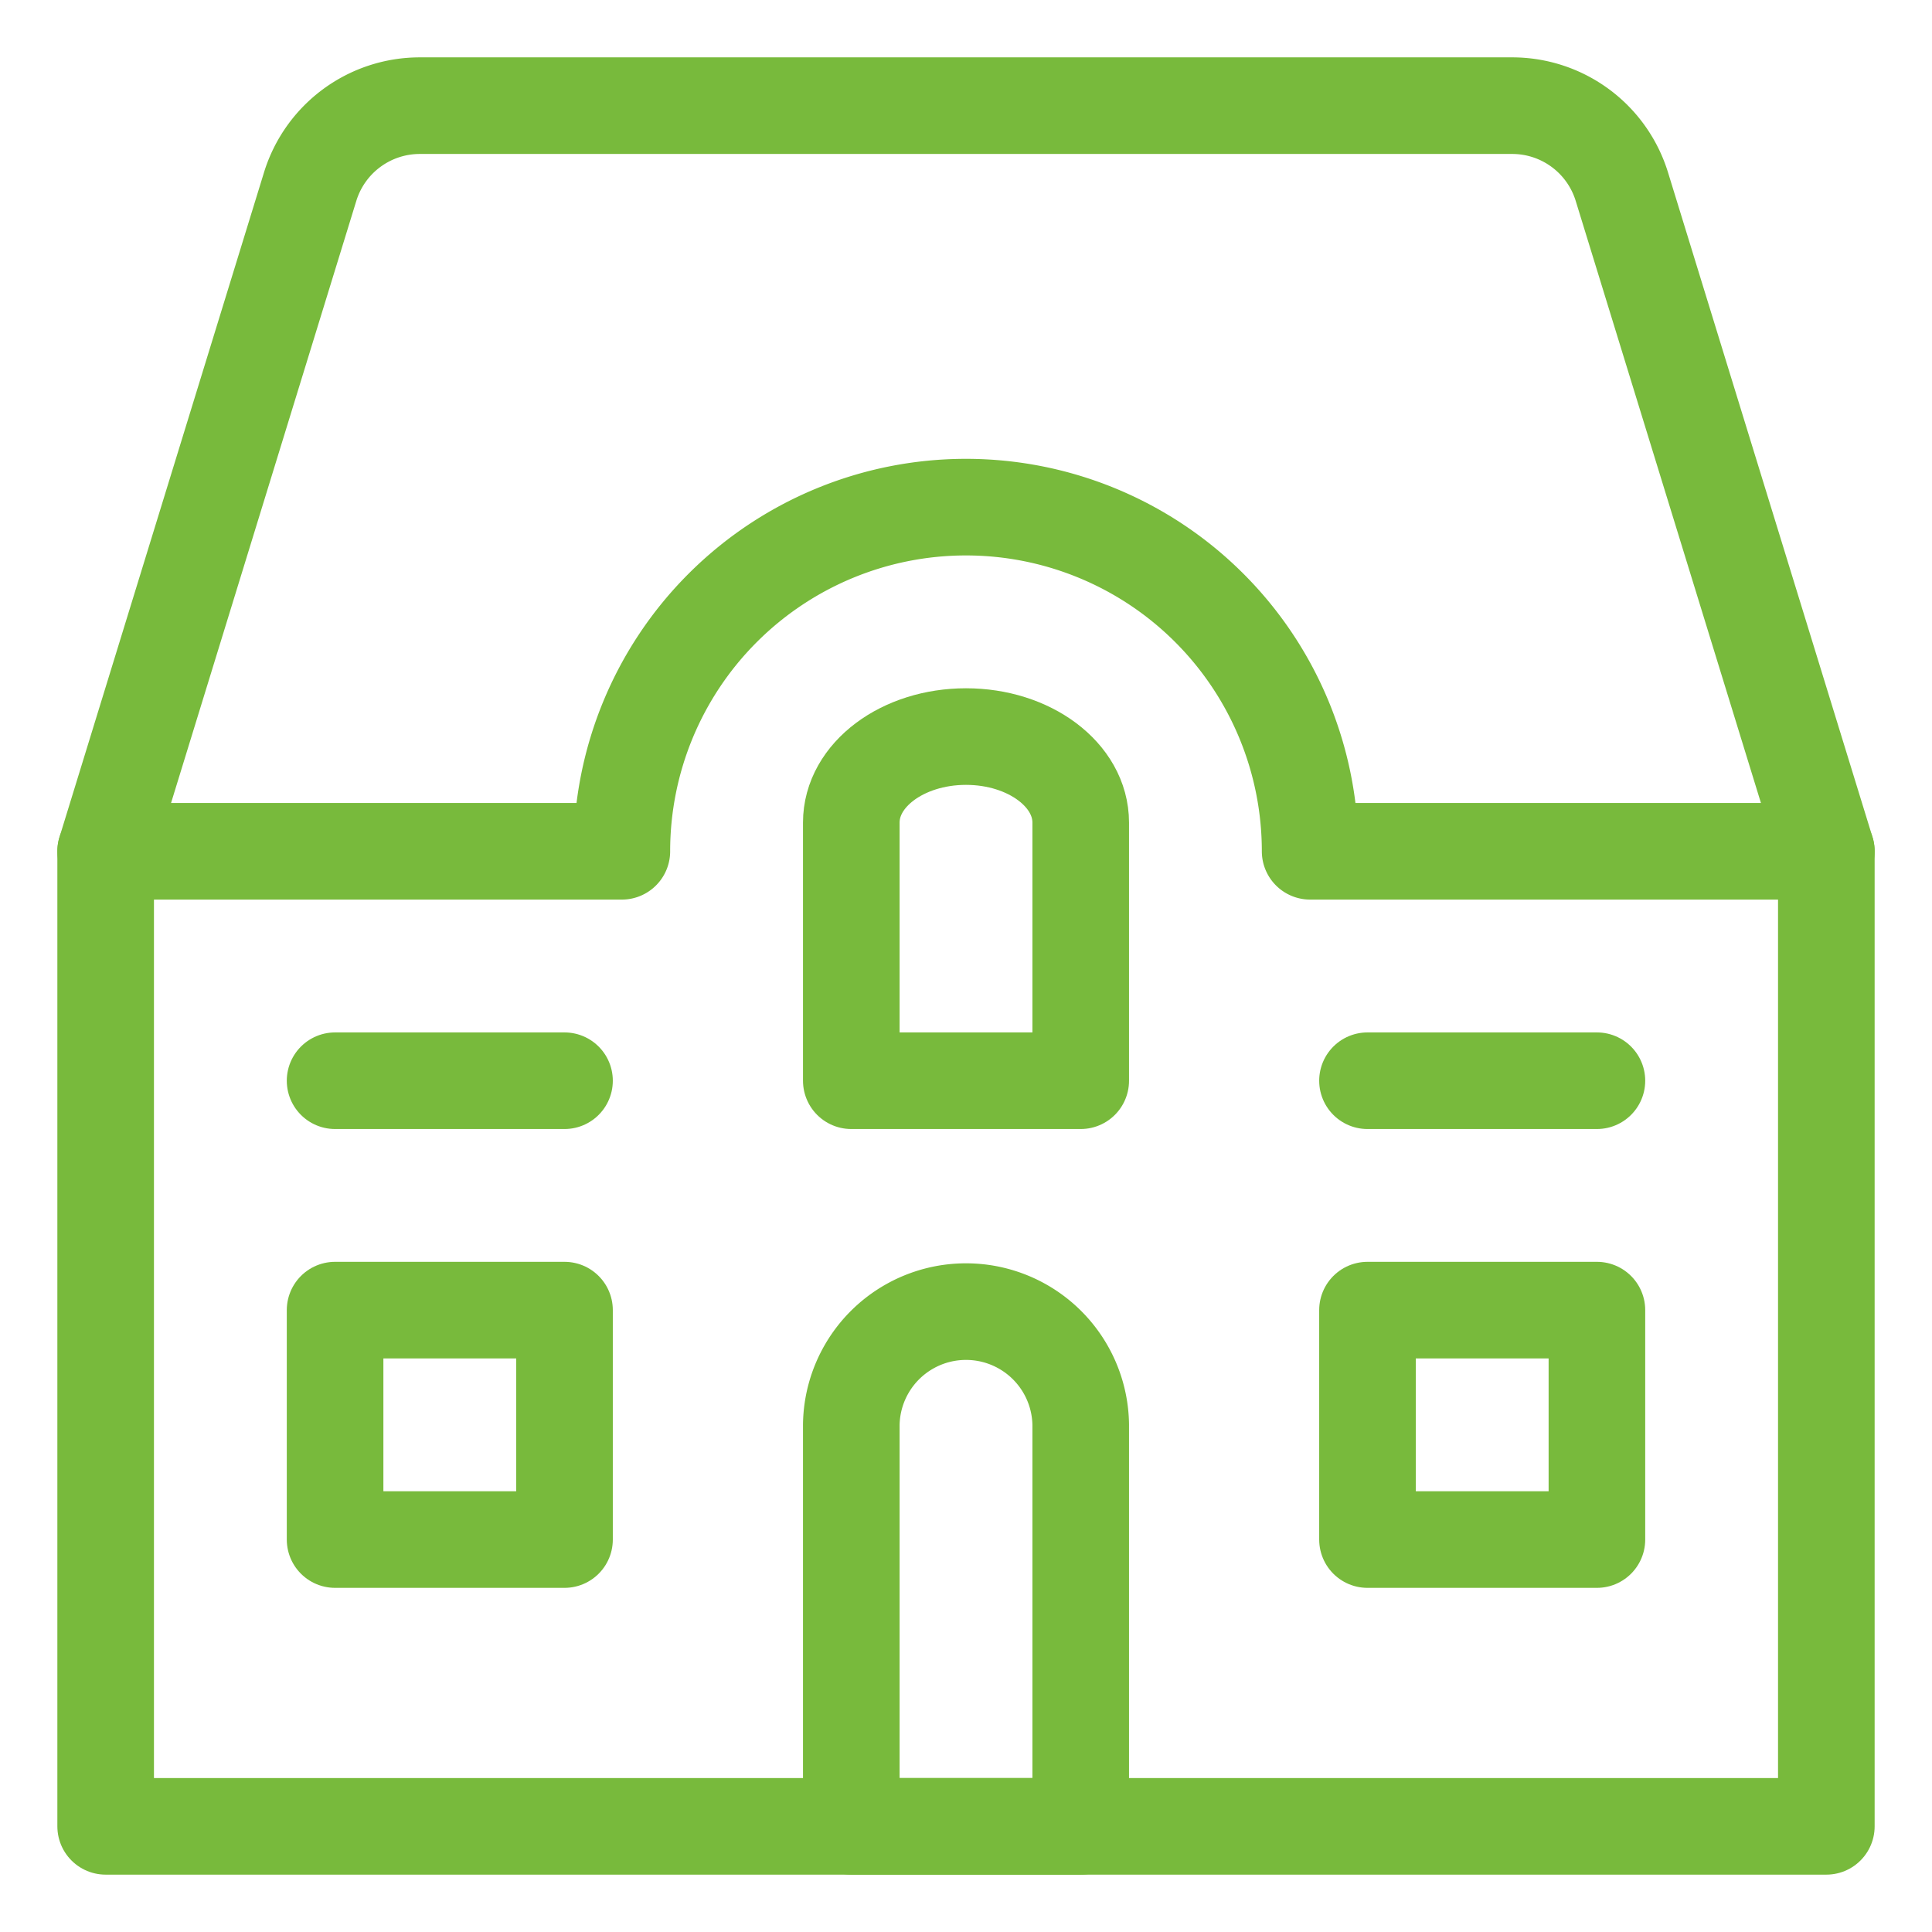
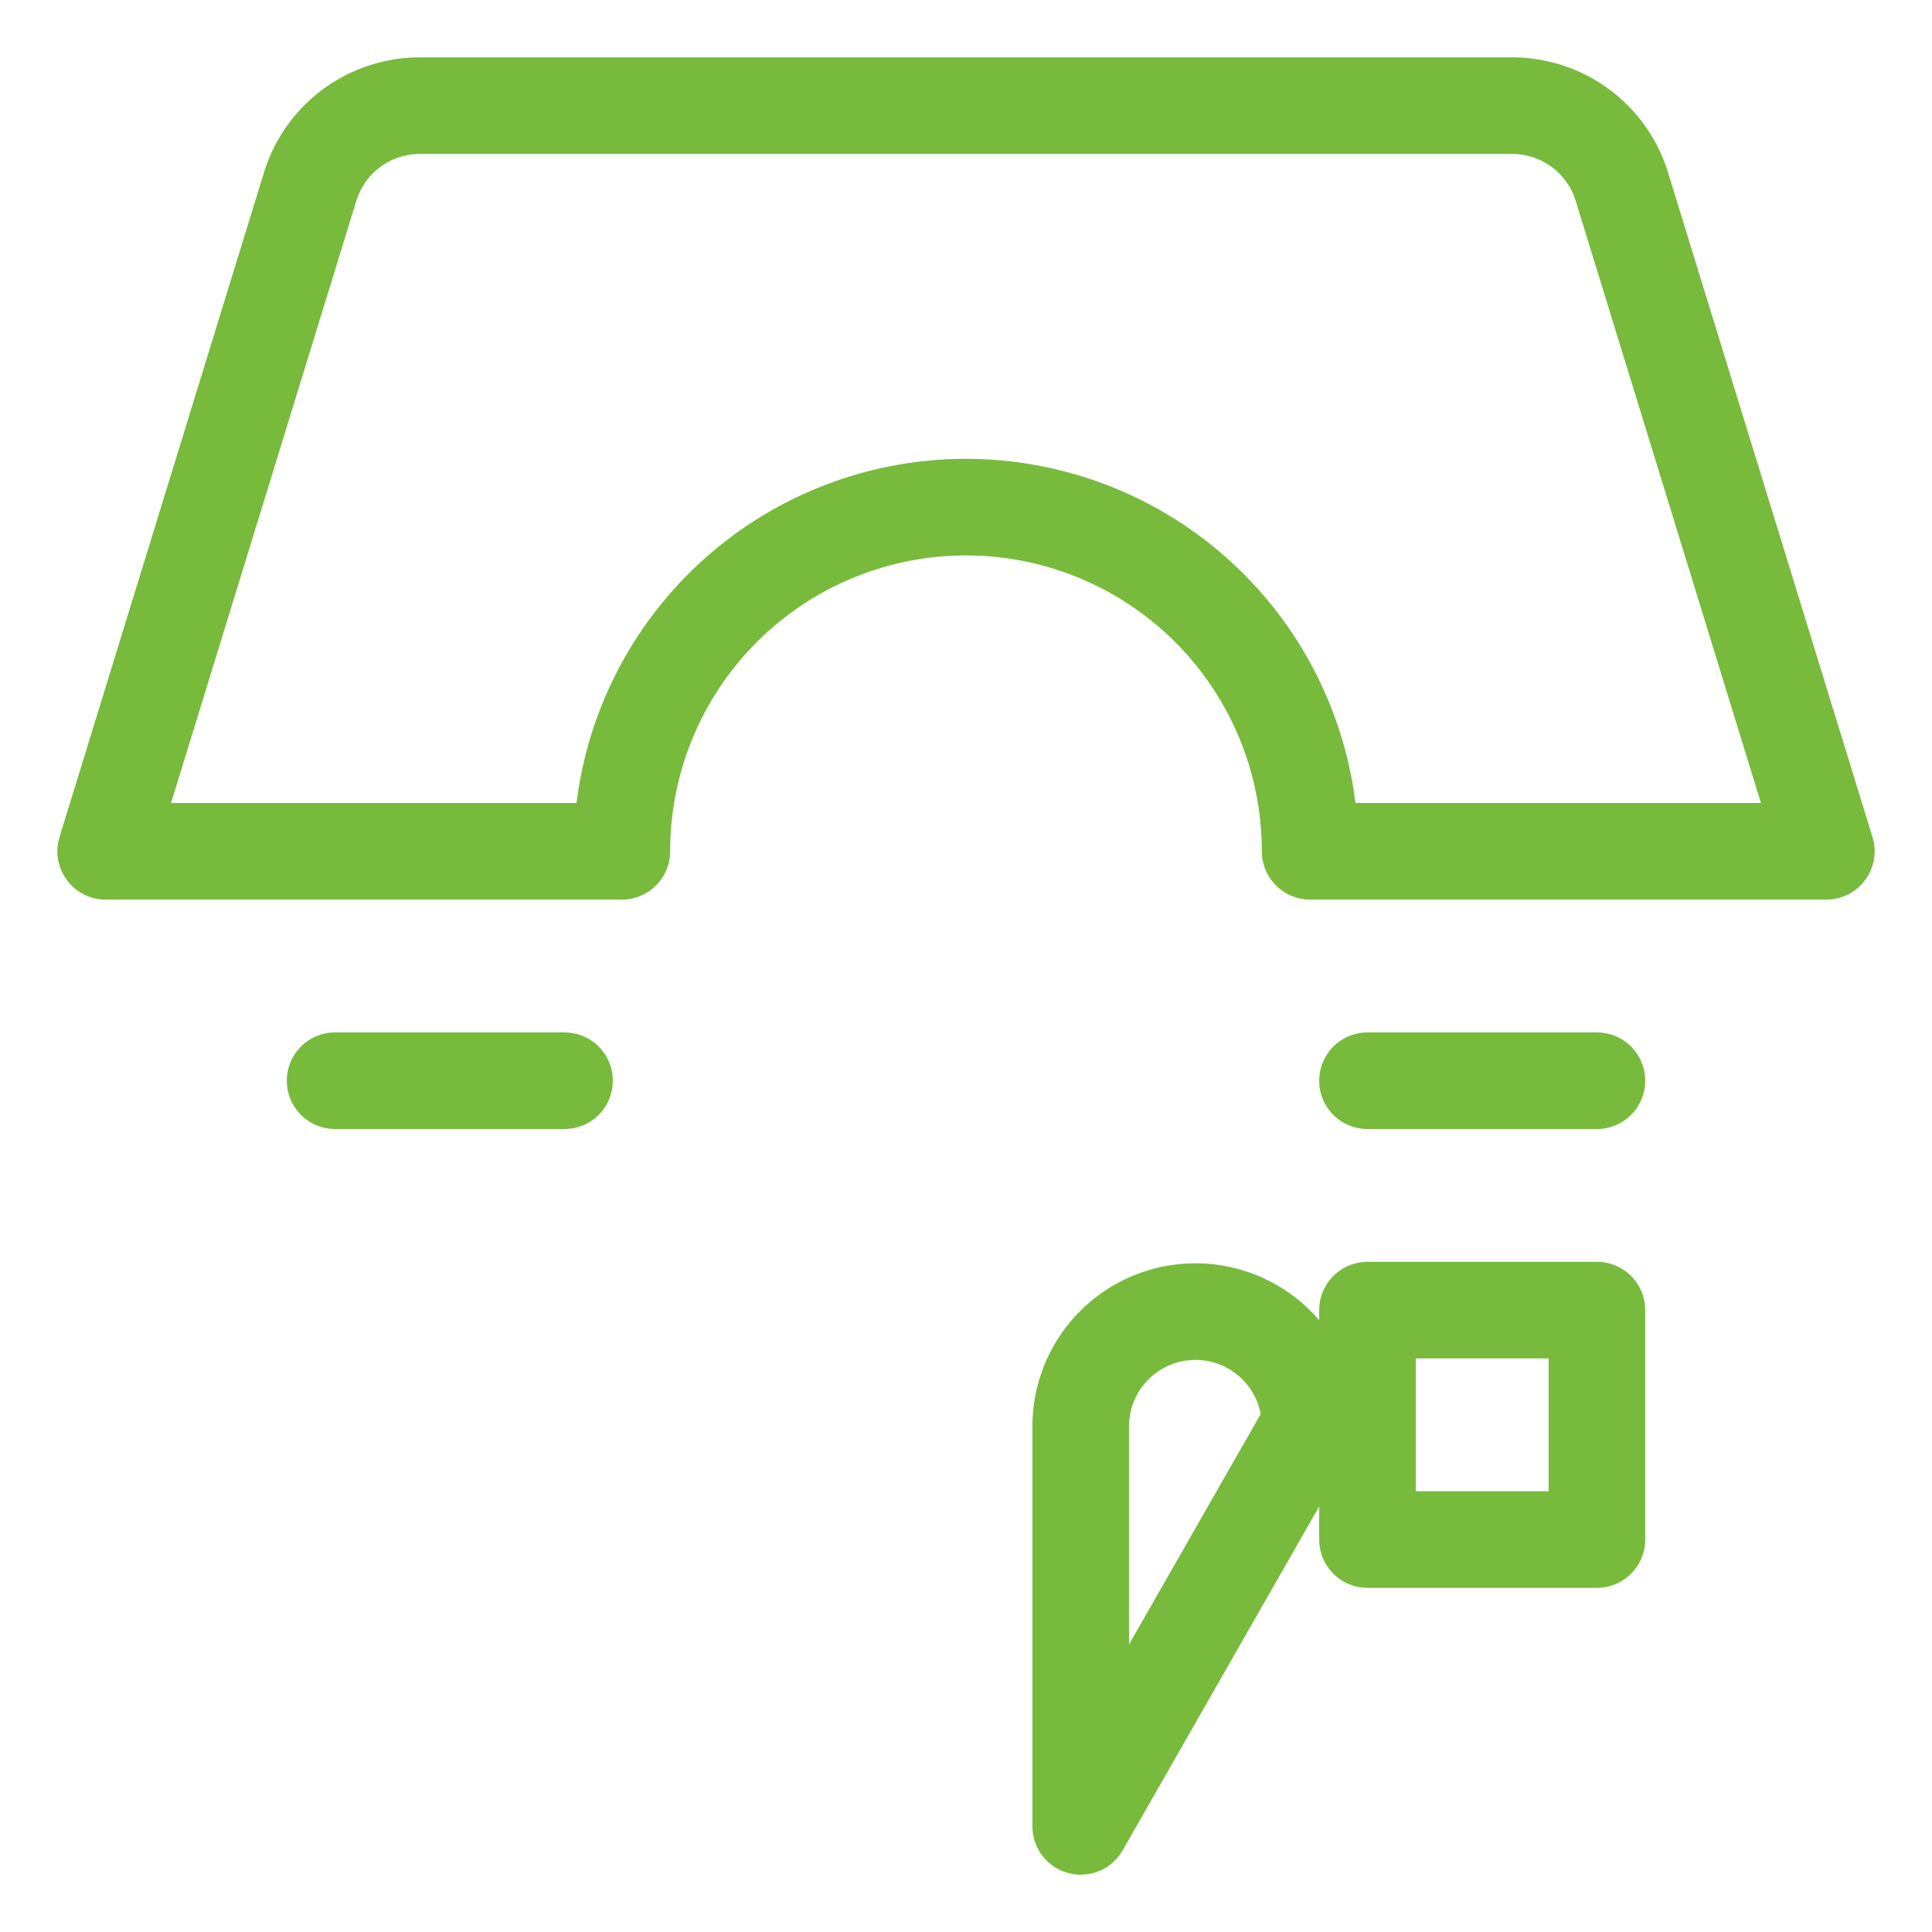
<svg xmlns="http://www.w3.org/2000/svg" viewBox="-2.5 -2.5 100 100" id="1264052136" height="100" width="100" class="svg u_1264052136" data-icon-custom="true" data-icon-name="House-Apartment--Streamline-Ultimate (1).svg">
  <desc>House Apartment Streamline Icon: https://streamlinehq.com</desc>
-   <path d="m92.031 41.562 0 50.469 -89.062 0 0 -50.469" fill="none" stroke="#78ba3c" stroke-linecap="round" stroke-linejoin="round" stroke-width="5" />
  <path d="M92.031 41.562H65.312a17.812 17.812 0 0 0 -35.625 0H2.969l10.585 -34.402A5.938 5.938 0 0 1 19.23 2.969h56.541a5.938 5.938 0 0 1 5.676 4.192Z" fill="none" stroke="#78ba3c" stroke-linecap="round" stroke-linejoin="round" stroke-width="5" />
-   <path d="M53.438 53.438h-11.875v-13.359C41.562 37.604 44.223 35.625 47.5 35.625s5.938 1.979 5.938 4.453Z" fill="none" stroke="#78ba3c" stroke-linecap="round" stroke-linejoin="round" stroke-width="5" />
-   <path d="M53.438 92.031h-11.875V71.25a5.938 5.938 0 0 1 11.875 0Z" fill="none" stroke="#78ba3c" stroke-linecap="round" stroke-linejoin="round" stroke-width="5" />
+   <path d="M53.438 92.031V71.25a5.938 5.938 0 0 1 11.875 0Z" fill="none" stroke="#78ba3c" stroke-linecap="round" stroke-linejoin="round" stroke-width="5" />
  <path d="m14.844 53.438 11.875 0" fill="none" stroke="#78ba3c" stroke-linecap="round" stroke-linejoin="round" stroke-width="5" />
  <path d="m68.281 53.438 11.875 0" fill="none" stroke="#78ba3c" stroke-linecap="round" stroke-linejoin="round" stroke-width="5" />
-   <path d="M14.844 65.312h11.875v11.875h-11.875z" fill="none" stroke="#78ba3c" stroke-linecap="round" stroke-linejoin="round" stroke-width="5" />
  <path d="M68.281 65.312h11.875v11.875h-11.875z" fill="none" stroke="#78ba3c" stroke-linecap="round" stroke-linejoin="round" stroke-width="5" />
</svg>